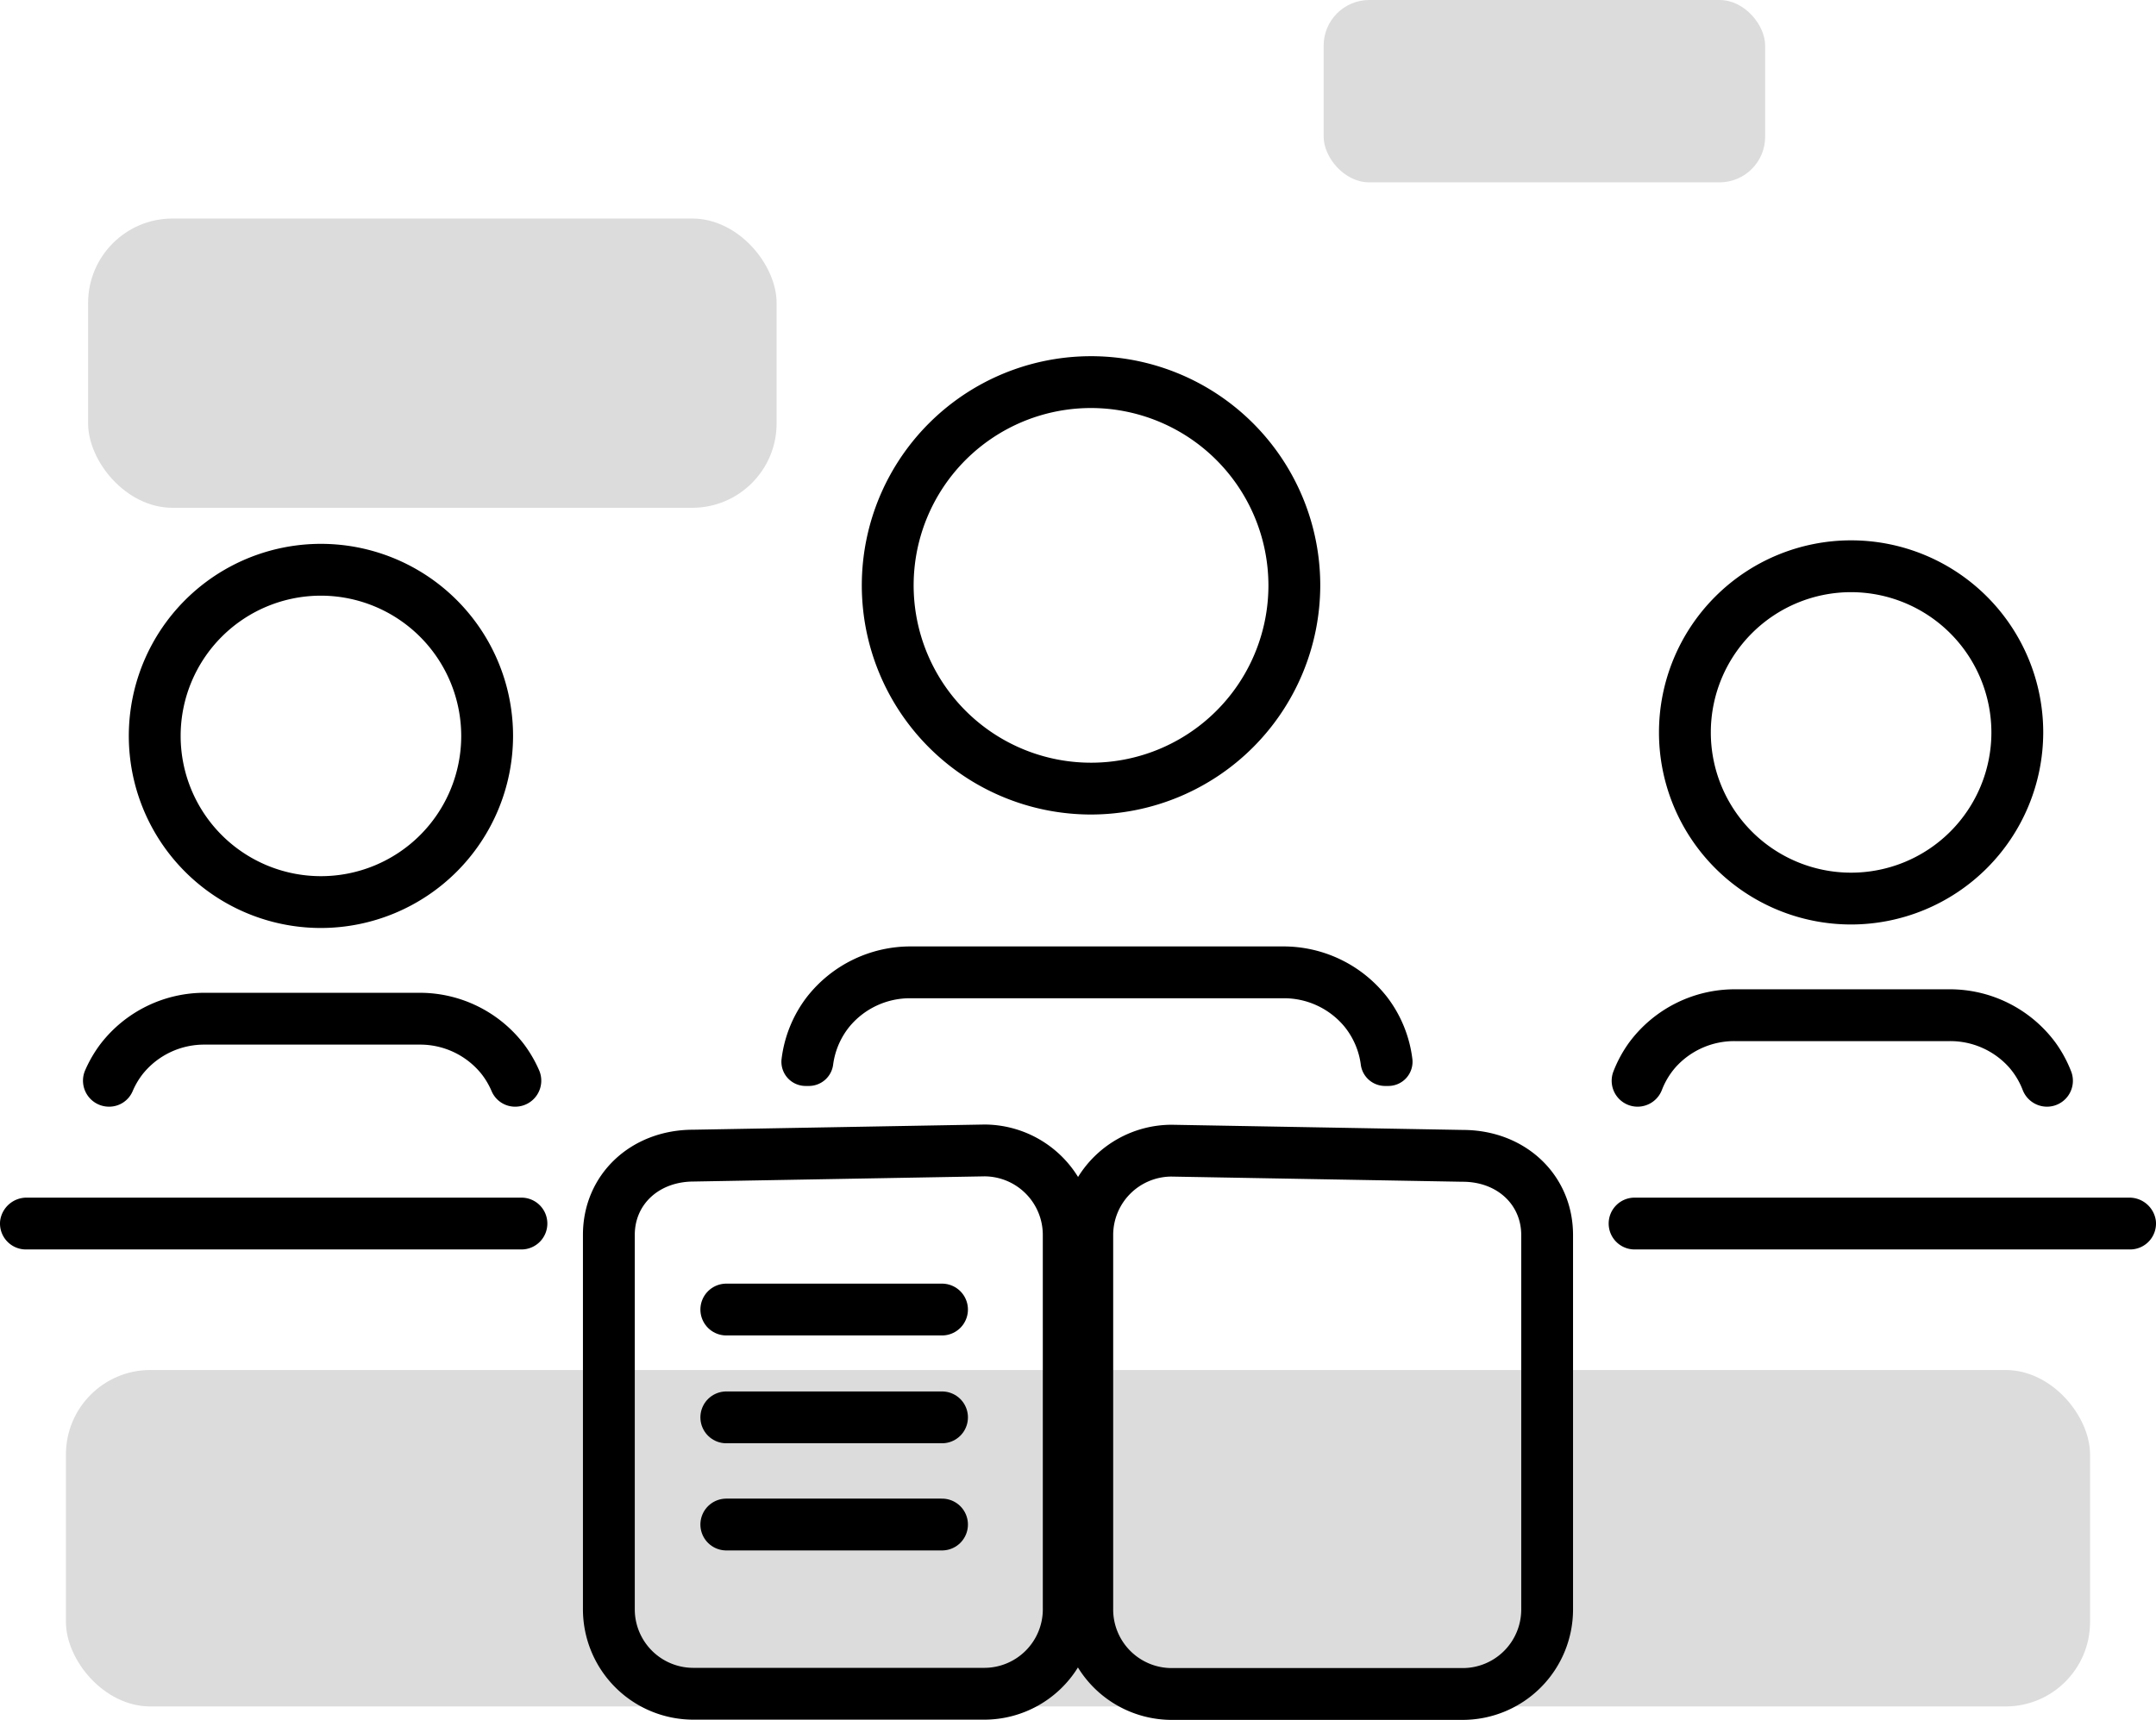
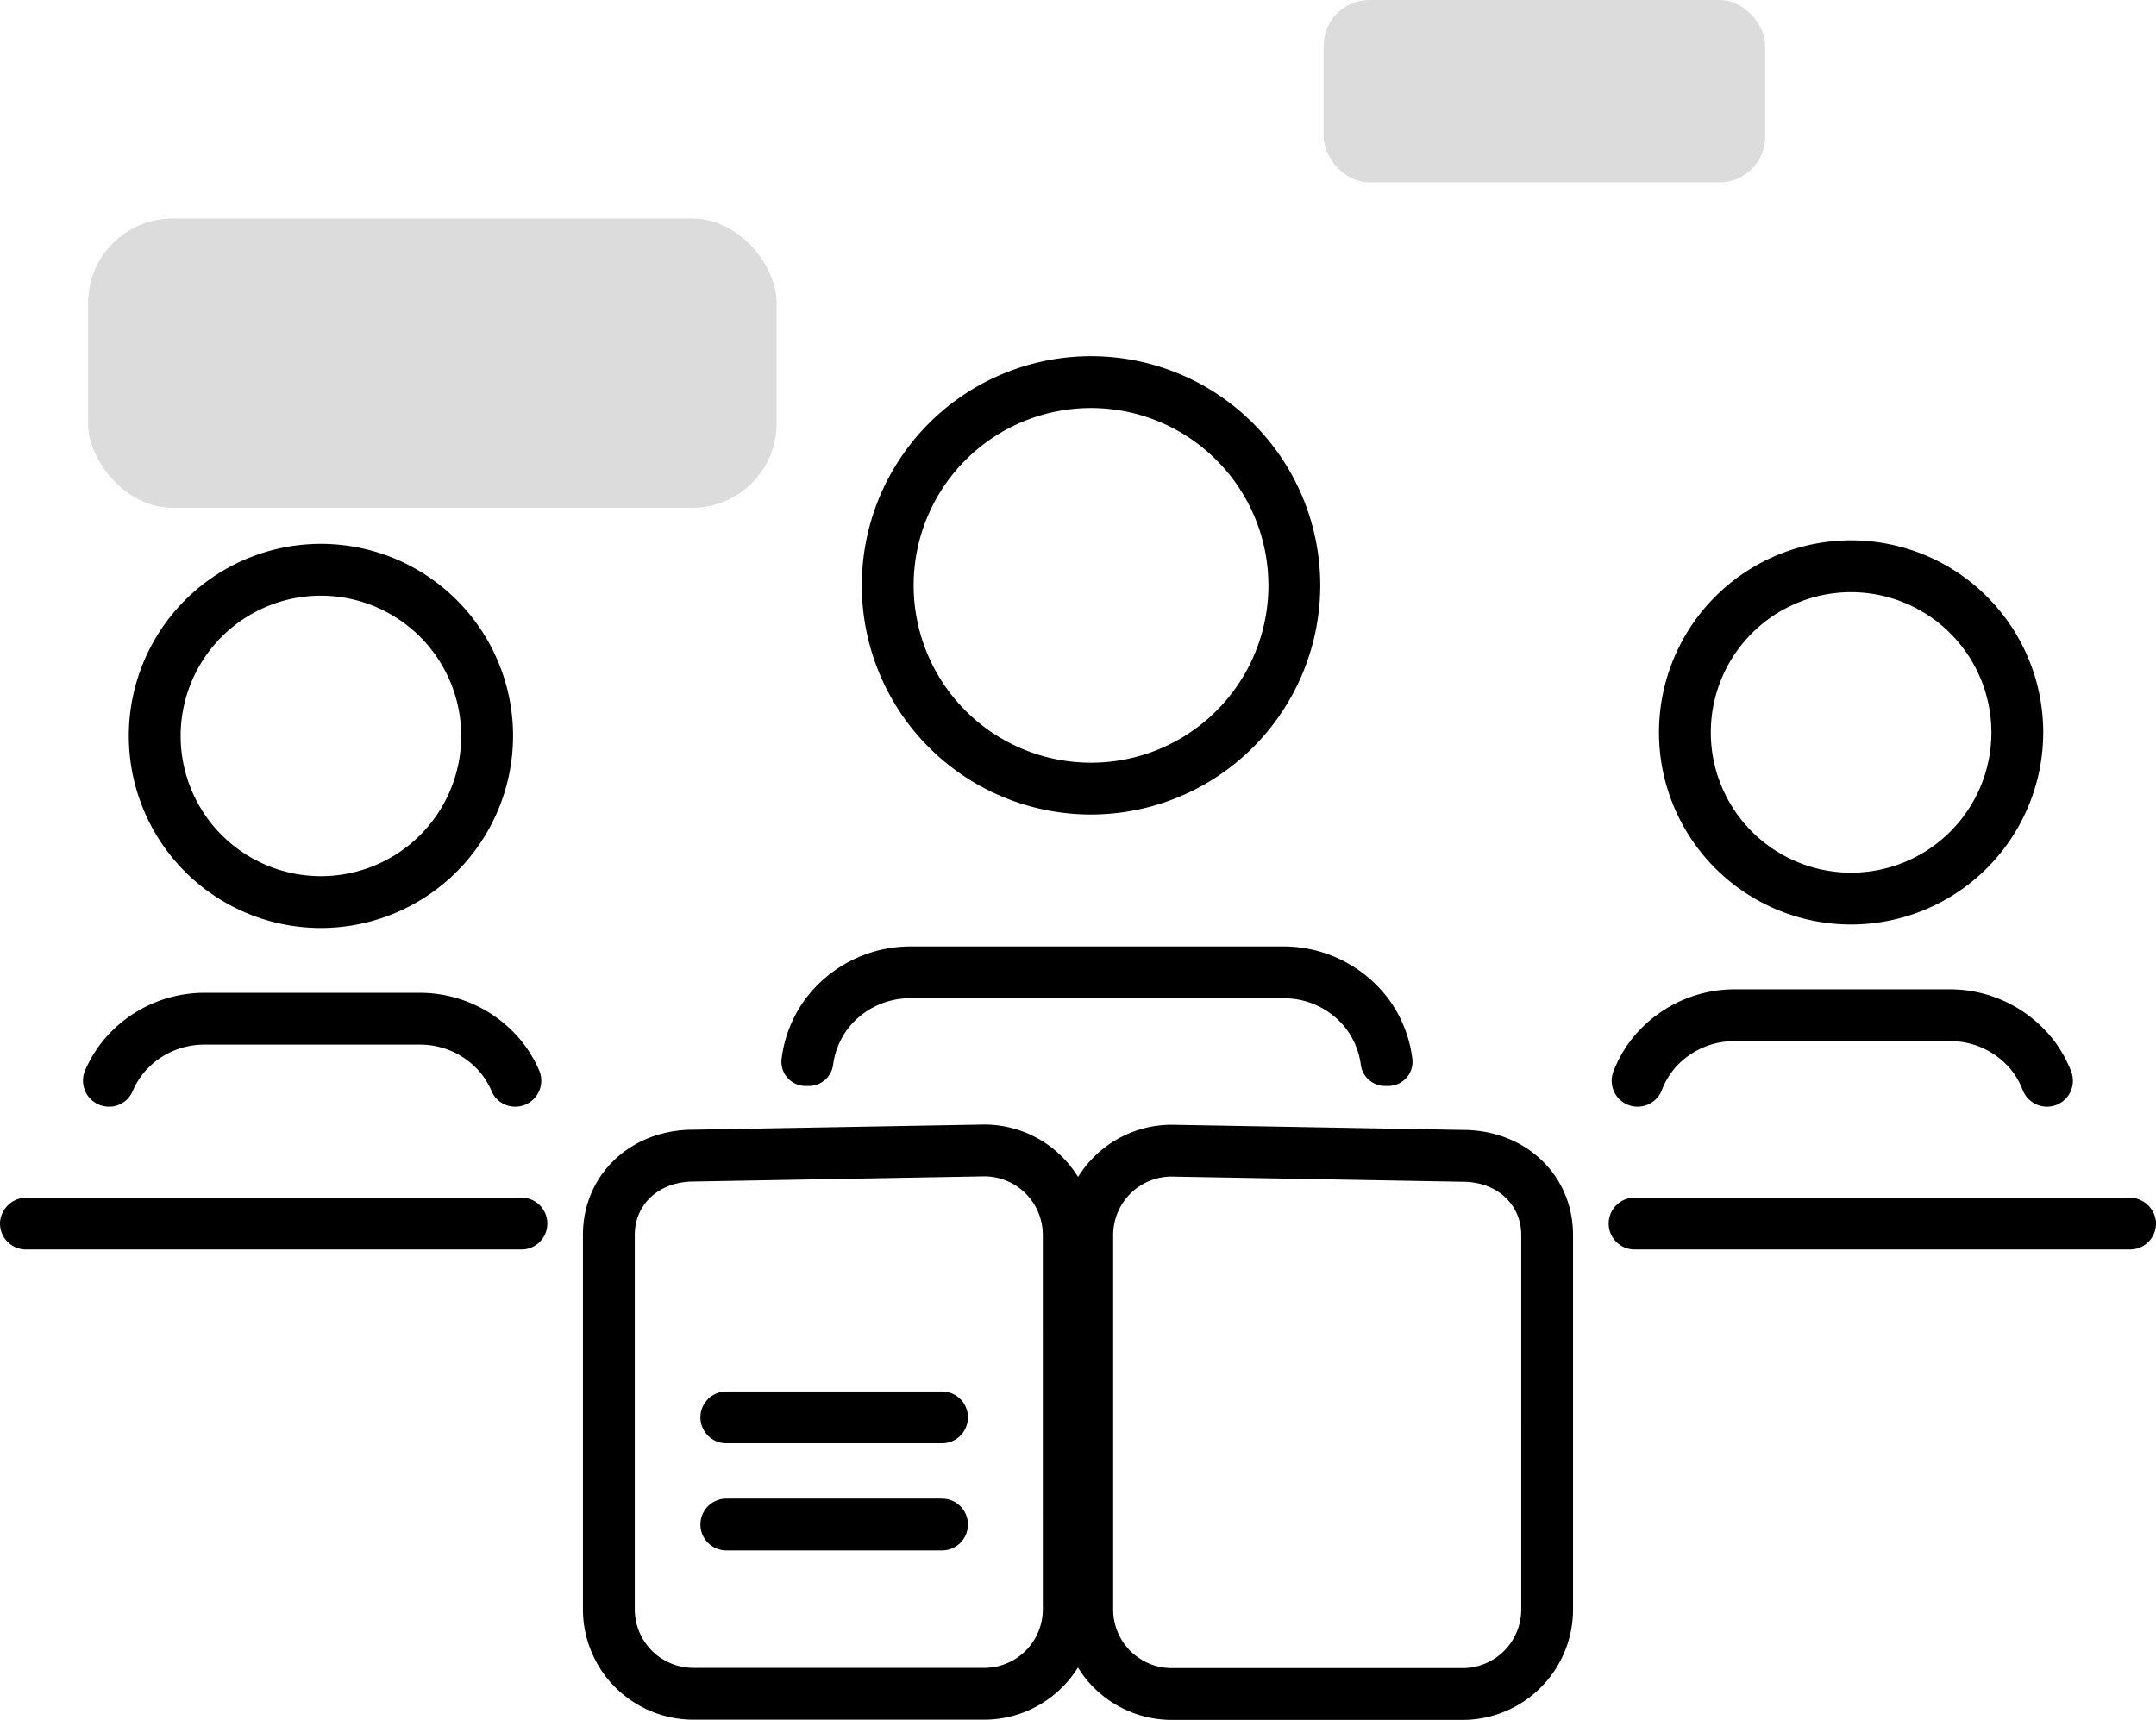
<svg xmlns="http://www.w3.org/2000/svg" width="415.957" height="331.912" viewBox="0 0 415.957 331.912">
  <defs>
    <style>.b238bac4-1c9b-4b98-9e07-bc4f51792ab9{fill:#dcdcdc;}.bedf8675-8630-4bf8-a6df-4889b9ed4e8b{fill:none;stroke:#000;stroke-linecap:round;stroke-miterlimit:10;stroke-width:10px;}</style>
  </defs>
  <g id="a90bc6b1-badb-474e-b196-31662f596085" data-name="Employer">
    <rect id="e2187d26-1a12-4b70-968c-721c1f0eb47d" data-name="E_S3" class="b238bac4-1c9b-4b98-9e07-bc4f51792ab9" x="255.372" width="85.181" height="35.189" rx="8.809" />
    <rect id="f3ab6529-122d-41c3-84a4-f418ad5d607b" data-name="E_S2" class="b238bac4-1c9b-4b98-9e07-bc4f51792ab9" x="17" y="42.173" width="132.83" height="55.824" rx="16.287" />
-     <rect id="aa3f8698-286b-44ea-a20f-dc8272448134" data-name="E_S1" class="b238bac4-1c9b-4b98-9e07-bc4f51792ab9" x="12.723" y="264.391" width="390.511" height="64.925" rx="16.287" />
    <path id="ae3277ce-7ff2-4ab1-81a1-1fcc82e82ddc" data-name="E_Book" d="M282.251,218.061l-56.2-1a21.273,21.273,0,0,0-18.061,10.075,21.27,21.27,0,0,0-18.086-10.118l-56.151,1c-12.135,0-21.286,8.722-21.286,20.287v72.278a21.31,21.31,0,0,0,21.286,21.286h56.151a21.27,21.27,0,0,0,18.061-10.075,21.27,21.27,0,0,0,18.086,10.118H282.2a21.311,21.311,0,0,0,21.286-21.287V238.348C303.489,226.8,294.362,218.084,282.251,218.061Zm-81.06,92.522a11.3,11.3,0,0,1-11.286,11.286H133.754a11.3,11.3,0,0,1-11.286-11.286V238.305c0-5.96,4.746-10.287,11.375-10.288l56.1-1a11.3,11.3,0,0,1,11.245,11.287Zm92.3.042A11.3,11.3,0,0,1,282.2,321.912H226.052a11.3,11.3,0,0,1-11.286-11.287V238.348a11.282,11.282,0,0,1,11.2-11.288l56.151,1h.089c6.54,0,11.286,4.326,11.286,10.287Z" />
-     <line id="baae0822-dc86-4f8d-a705-a675492d8df6" data-name="E_L3" class="bedf8675-8630-4bf8-a6df-4889b9ed4e8b" x1="140.127" y1="252.721" x2="181.744" y2="252.721" />
    <line id="ea285c19-f46b-4db2-a37b-1d7b23447047" data-name="E_L2" class="bedf8675-8630-4bf8-a6df-4889b9ed4e8b" x1="140.127" y1="273.529" x2="181.744" y2="273.529" />
    <line id="e2350d33-fecc-40a2-972d-338bdadc0a6b" data-name="E_L1" class="bedf8675-8630-4bf8-a6df-4889b9ed4e8b" x1="140.127" y1="294.21" x2="181.744" y2="294.21" />
-     <path id="ba20e6b5-120b-498e-a946-a1fea9586234" data-name="E_Brt2" d="M100.6,231.125H5.215a5.145,5.145,0,0,0-5.191,4.508A5,5,0,0,0,5,241.125h95.6a5,5,0,0,0,5-5h0A5,5,0,0,0,100.6,231.125Z" />
+     <path id="ba20e6b5-120b-498e-a946-a1fea9586234" data-name="E_Brt2" d="M100.6,231.125H5.215a5.145,5.145,0,0,0-5.191,4.508A5,5,0,0,0,5,241.125h95.6a5,5,0,0,0,5-5A5,5,0,0,0,100.6,231.125Z" />
    <path id="a6c779aa-6a95-49ea-bfa6-5edb1f9f8d4e" data-name="E_Brt1" d="M410.742,231.125h-95.38a5,5,0,0,0-5,5h0a5,5,0,0,0,5,5h95.595a5,5,0,0,0,4.977-5.492A5.147,5.147,0,0,0,410.742,231.125Z" />
    <path id="b9895b0f-f4e2-4abc-a144-bd3340528b56" data-name="E_B3" d="M160.748,205.381a14.693,14.693,0,0,1,3.235-7.37,15.138,15.138,0,0,1,11.739-5.363h71.832a15.143,15.143,0,0,1,11.74,5.362,14.684,14.684,0,0,1,3.235,7.371,4.719,4.719,0,0,0,4.625,4.191h.714a4.663,4.663,0,0,0,4.615-5.246,24.6,24.6,0,0,0-4.813-11.84,25.363,25.363,0,0,0-20.311-9.838H175.918a25.36,25.36,0,0,0-20.31,9.838,24.587,24.587,0,0,0-4.813,11.841,4.661,4.661,0,0,0,4.614,5.245h.715A4.718,4.718,0,0,0,160.748,205.381Z" />
    <path id="b3a06e45-c70e-45e1-ba9b-28209122ede5" data-name="E_H3" d="M210.494,157.189a44.224,44.224,0,1,1,44.223-44.224A44.274,44.274,0,0,1,210.494,157.189Zm0-78.447a34.224,34.224,0,1,0,34.223,34.223A34.263,34.263,0,0,0,210.494,78.742Z" />
    <path id="ad056885-7314-4f40-b866-2e8641ecb7b8" data-name="E_B2" d="M25.573,210.624a14.8,14.8,0,0,1,2.042-3.449,15.181,15.181,0,0,1,11.949-5.58H80.876a15.181,15.181,0,0,1,11.949,5.58,14.8,14.8,0,0,1,2.042,3.449,4.92,4.92,0,0,0,4.559,2.948h0a5.021,5.021,0,0,0,4.565-7.07,25.058,25.058,0,0,0-2.934-5.027,25.323,25.323,0,0,0-20.316-9.88H39.7a25.323,25.323,0,0,0-20.316,9.88,25.058,25.058,0,0,0-2.934,5.027,5.021,5.021,0,0,0,4.565,7.07h0A4.92,4.92,0,0,0,25.573,210.624Z" />
    <path id="a37e1b5a-95cb-458a-bd60-1dff925b245e" data-name="E_B1" d="M320.643,210.315a14.7,14.7,0,0,1,2.58-4.295,15.2,15.2,0,0,1,11.563-5.1h41.293a15.207,15.207,0,0,1,11.564,5.1,14.7,14.7,0,0,1,2.581,4.295,5.036,5.036,0,0,0,4.685,3.257h0a5,5,0,0,0,4.7-6.747,24.825,24.825,0,0,0-3.109-5.712,25.369,25.369,0,0,0-20.587-10.194H334.952a25.368,25.368,0,0,0-20.587,10.194,24.825,24.825,0,0,0-3.109,5.712,5,5,0,0,0,4.7,6.747h0A5.037,5.037,0,0,0,320.643,210.315Z" />
    <path id="b46e7f75-db2b-4093-b1ce-64251d34ea2d" data-name="E_Hs2" d="M357.131,178.411A37.066,37.066,0,1,1,394.2,141.345,37.108,37.108,0,0,1,357.131,178.411Zm0-64.132A27.066,27.066,0,1,0,384.2,141.345,27.1,27.1,0,0,0,357.131,114.279Z" />
    <path id="b9a197cc-75a8-462d-a968-c7669d132621" data-name="E_Hs1" d="M61.919,179.087a37.066,37.066,0,1,1,37.065-37.066A37.108,37.108,0,0,1,61.919,179.087Zm0-64.132a27.066,27.066,0,1,0,27.065,27.066A27.1,27.1,0,0,0,61.919,114.955Z" />
  </g>
</svg>